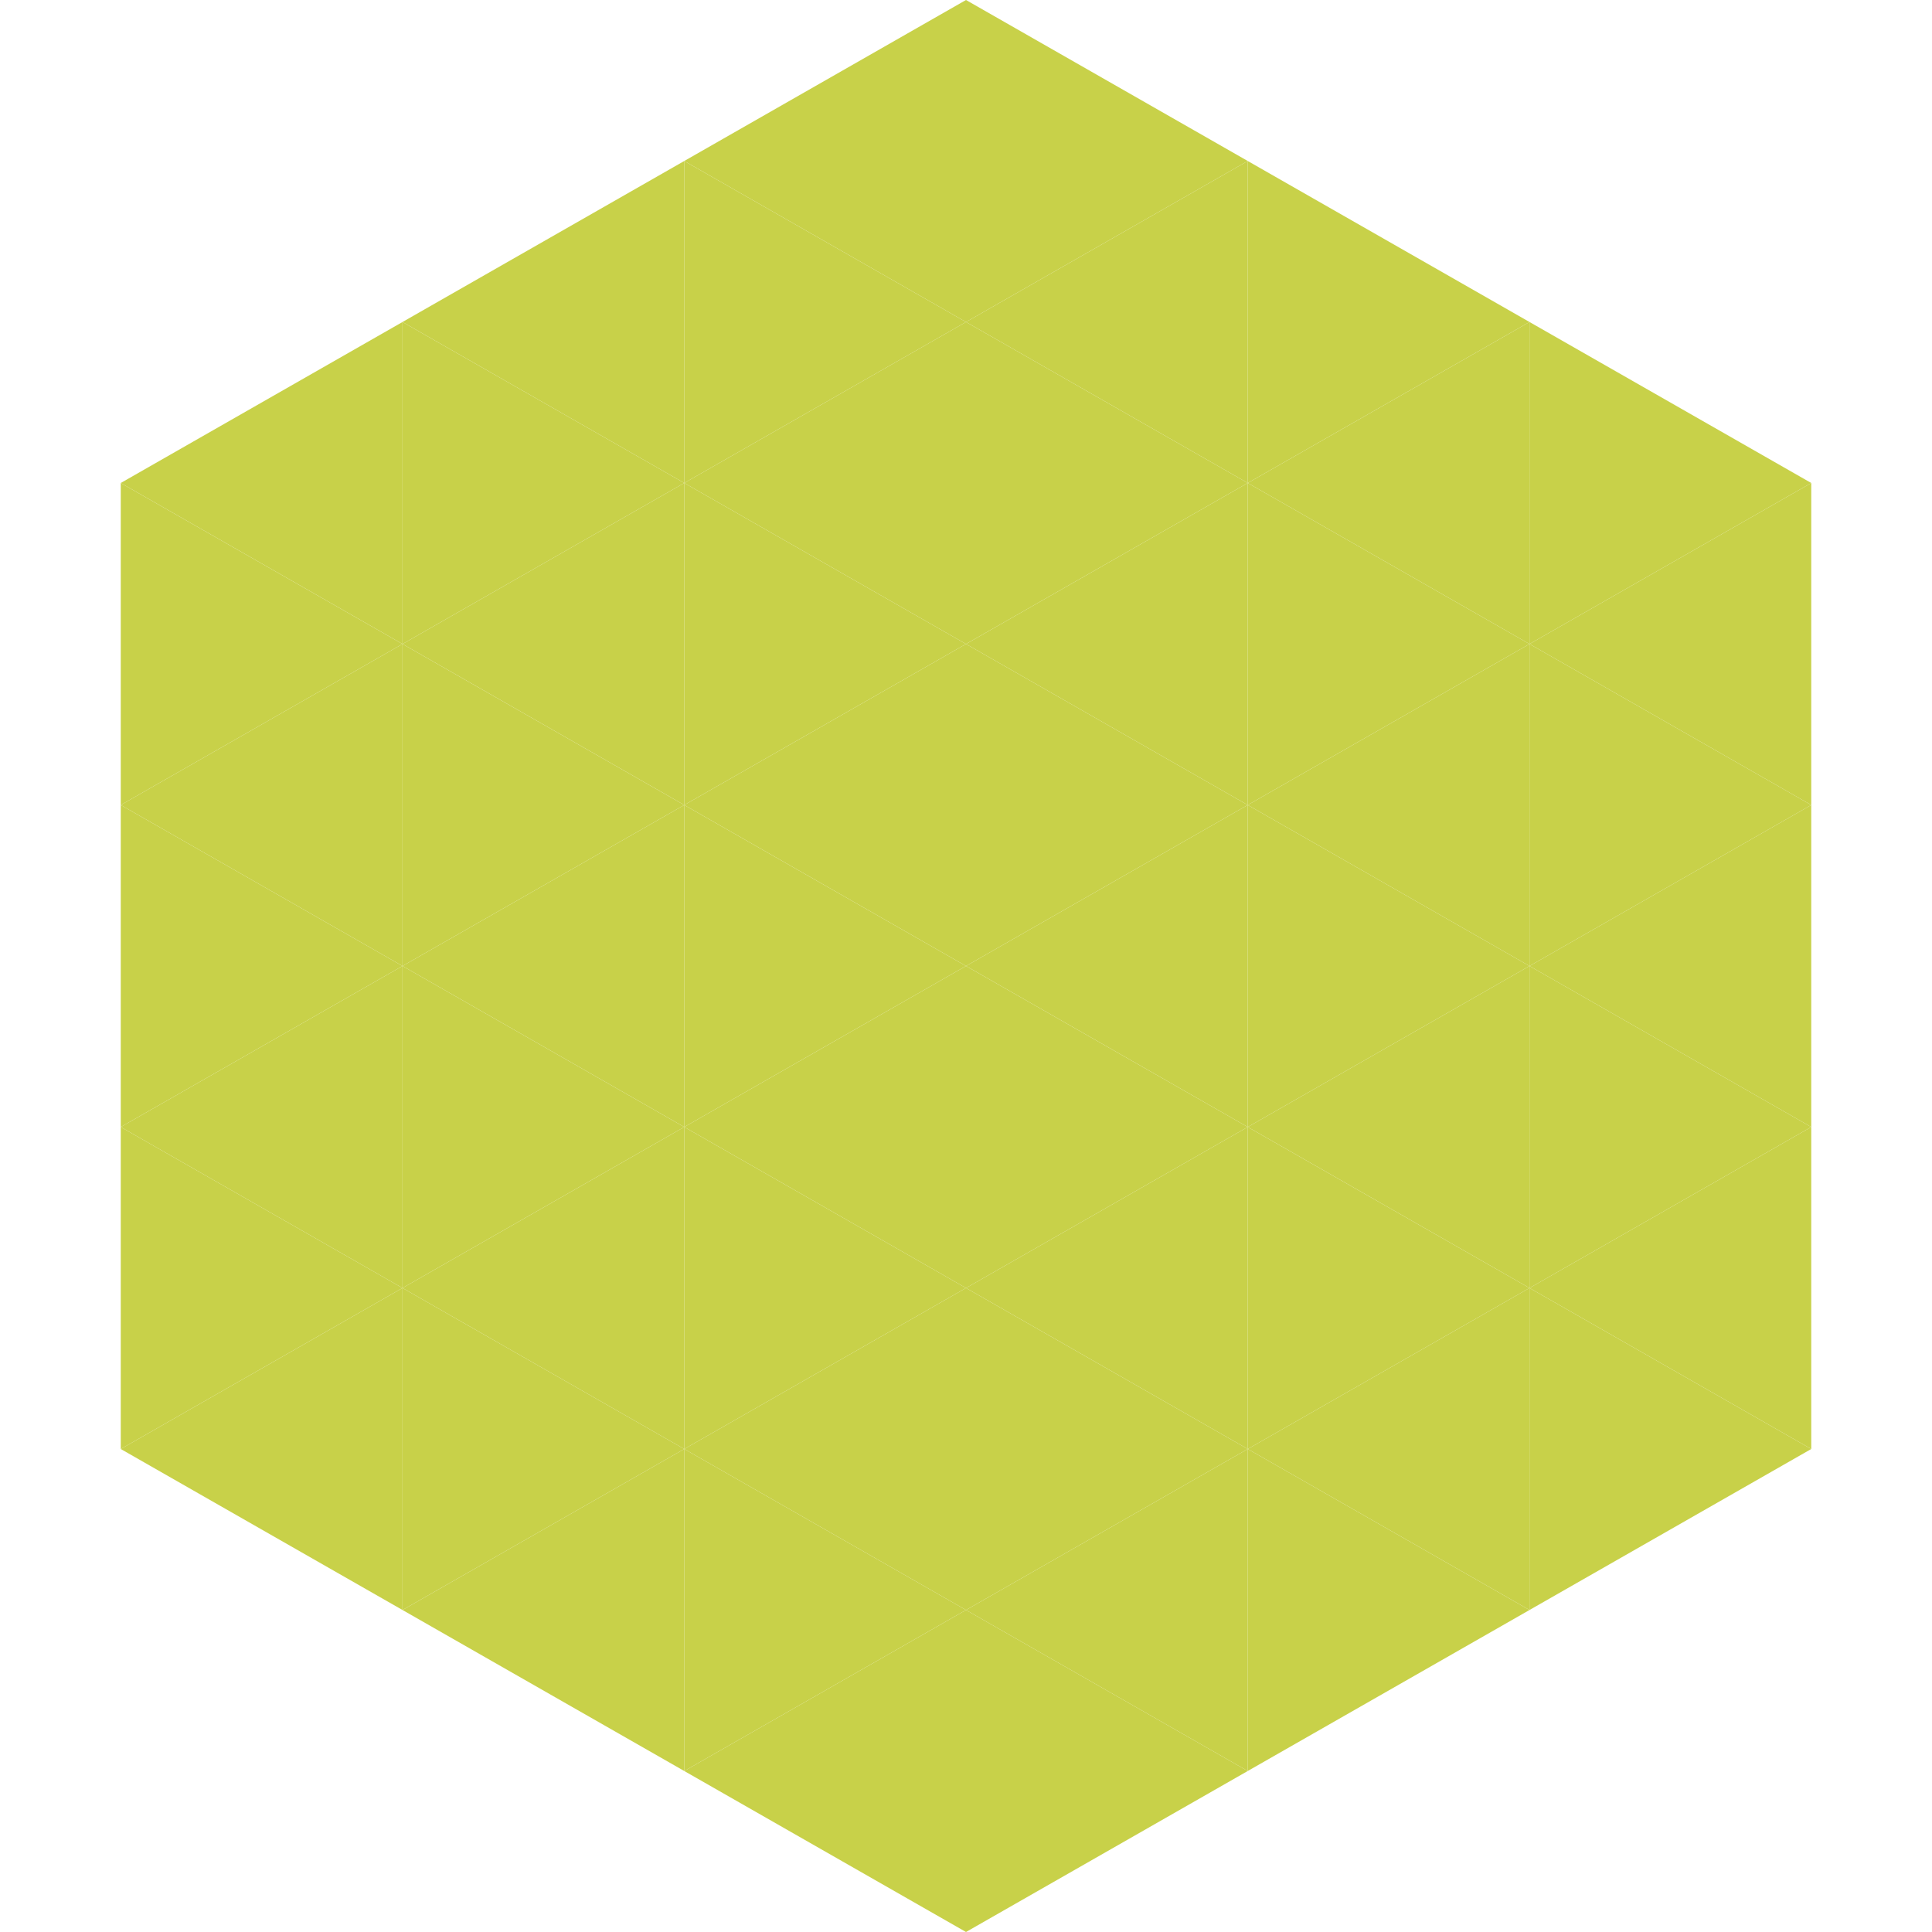
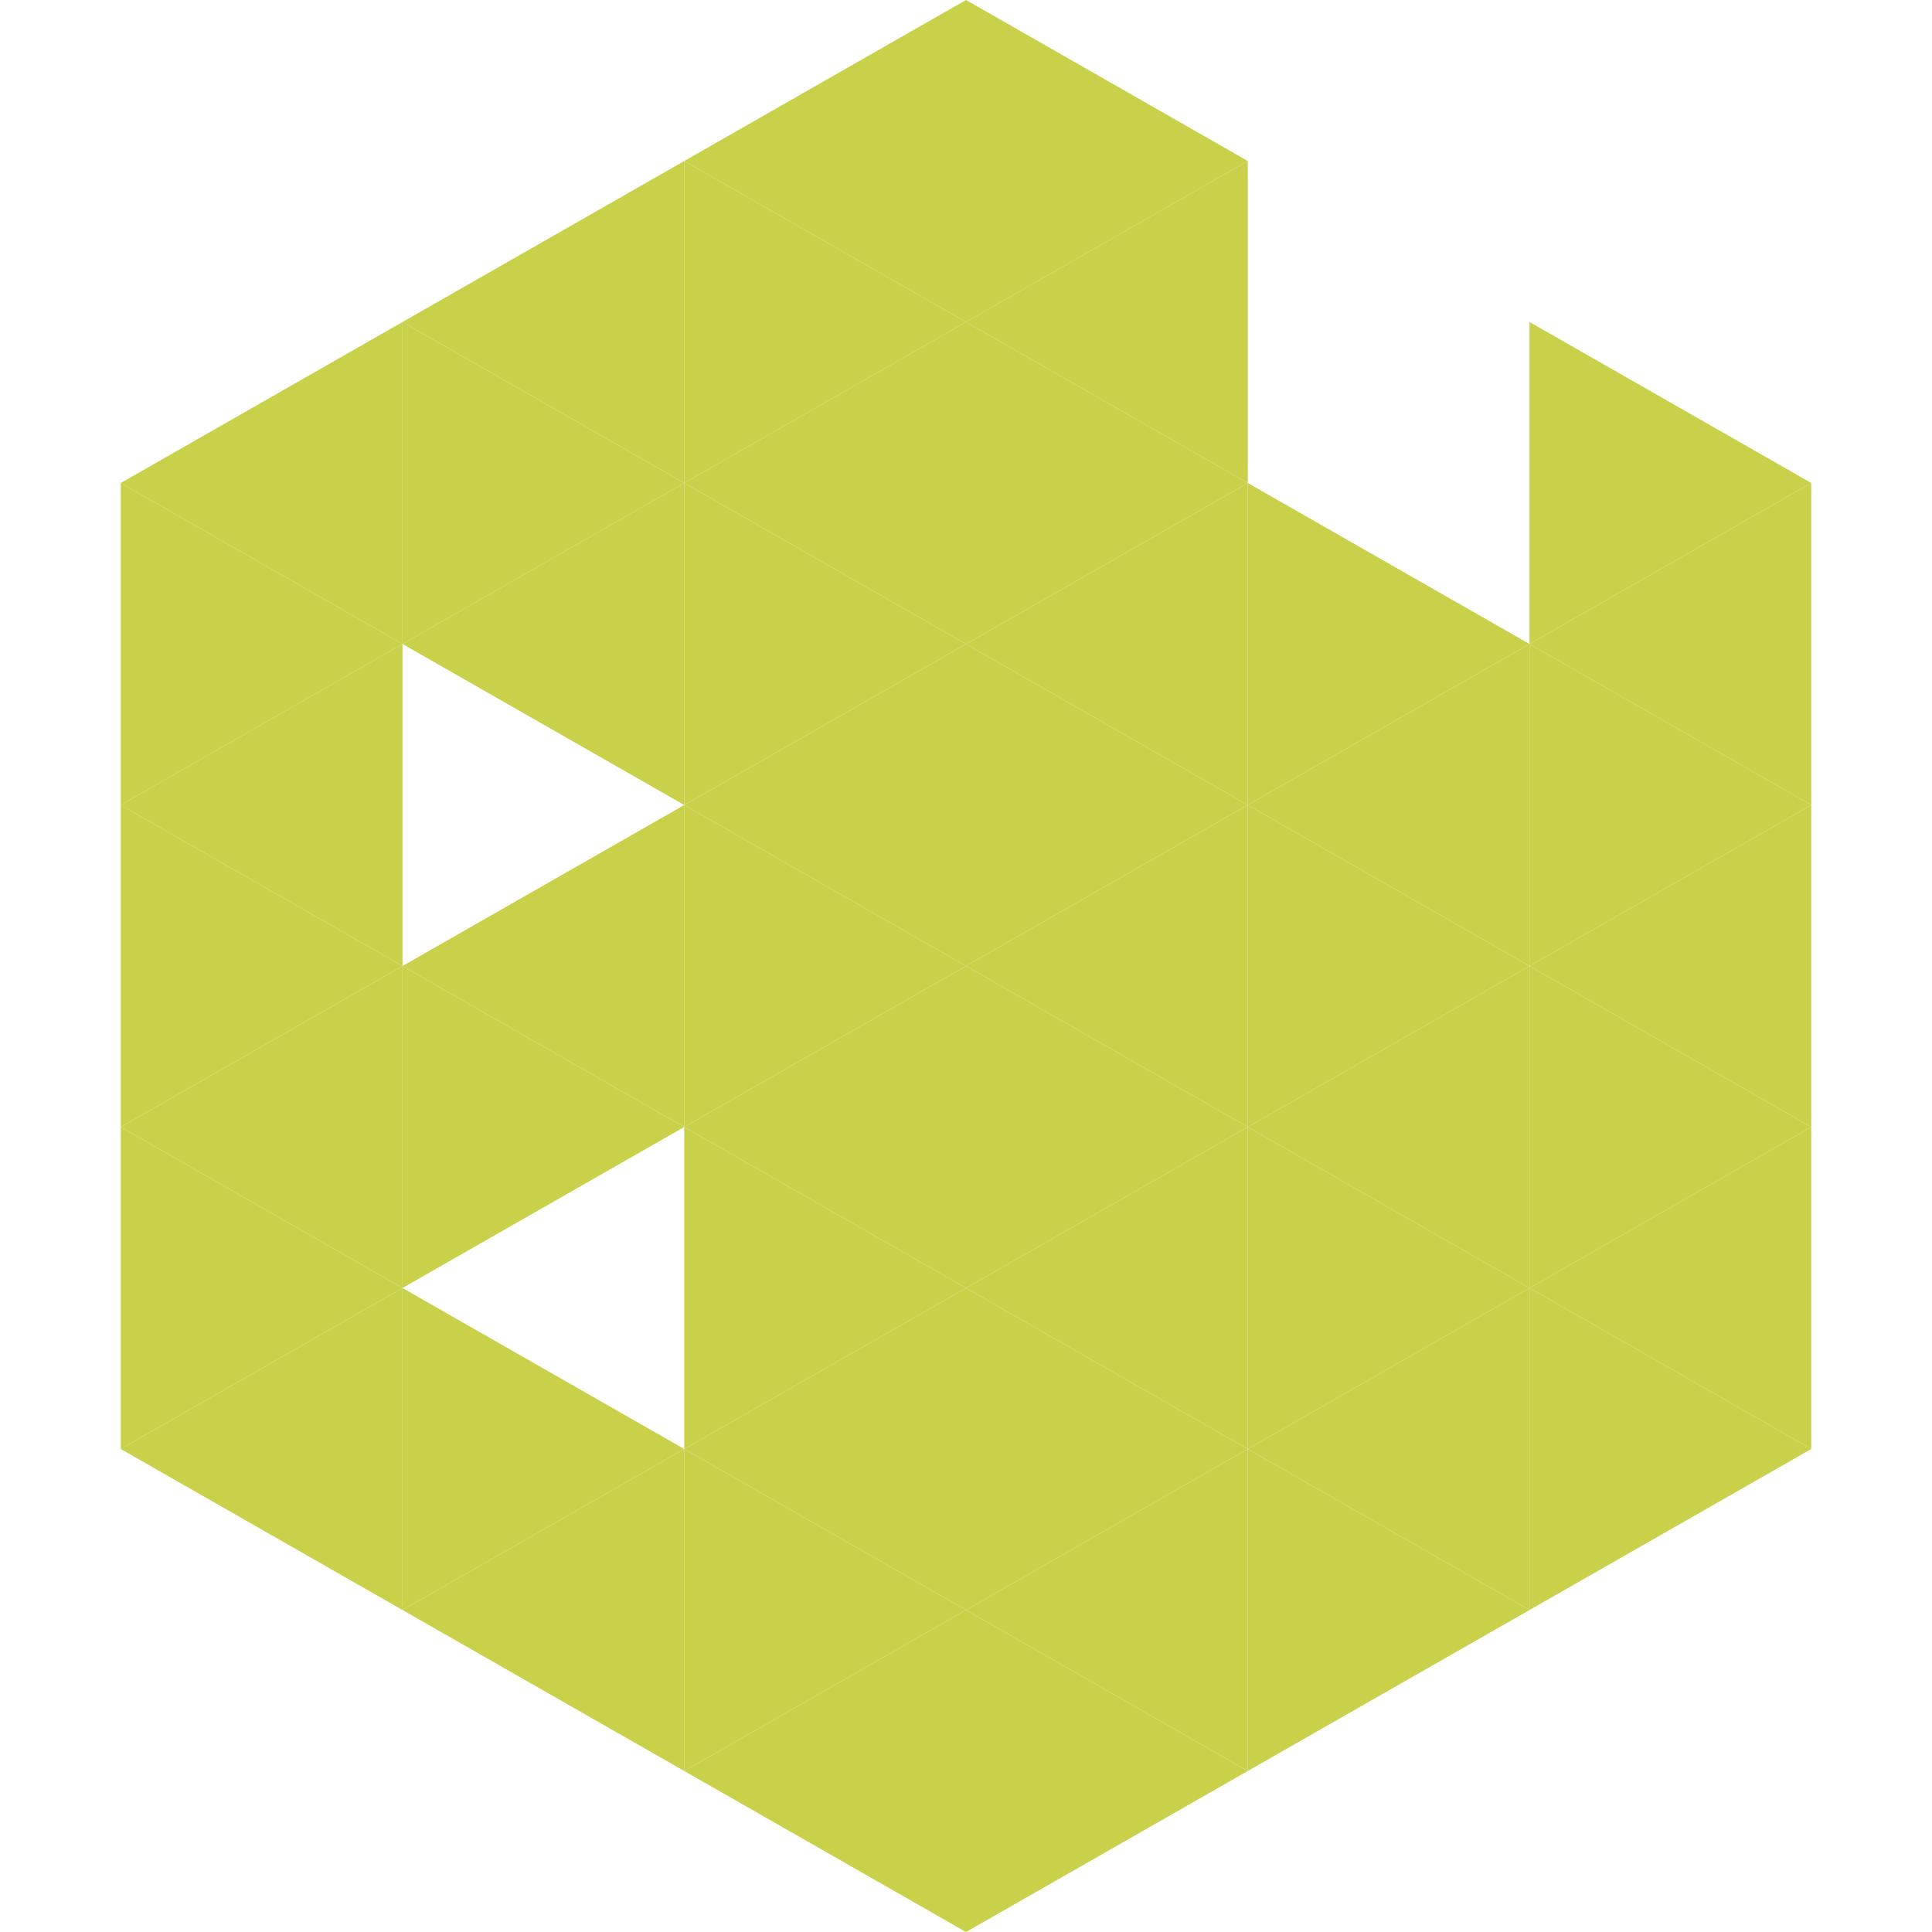
<svg xmlns="http://www.w3.org/2000/svg" width="240" height="240">
  <polygon points="50,40 15,60 50,80" style="fill:rgb(200,209,73)" />
  <polygon points="190,40 225,60 190,80" style="fill:rgb(200,209,73)" />
  <polygon points="15,60 50,80 15,100" style="fill:rgb(200,209,73)" />
  <polygon points="225,60 190,80 225,100" style="fill:rgb(200,209,73)" />
  <polygon points="50,80 15,100 50,120" style="fill:rgb(200,209,73)" />
  <polygon points="190,80 225,100 190,120" style="fill:rgb(200,209,73)" />
  <polygon points="15,100 50,120 15,140" style="fill:rgb(200,209,73)" />
  <polygon points="225,100 190,120 225,140" style="fill:rgb(200,209,73)" />
  <polygon points="50,120 15,140 50,160" style="fill:rgb(200,209,73)" />
  <polygon points="190,120 225,140 190,160" style="fill:rgb(200,209,73)" />
  <polygon points="15,140 50,160 15,180" style="fill:rgb(200,209,73)" />
  <polygon points="225,140 190,160 225,180" style="fill:rgb(200,209,73)" />
  <polygon points="50,160 15,180 50,200" style="fill:rgb(200,209,73)" />
  <polygon points="190,160 225,180 190,200" style="fill:rgb(200,209,73)" />
  <polygon points="15,180 50,200 15,220" style="fill:rgb(255,255,255); fill-opacity:0" />
  <polygon points="225,180 190,200 225,220" style="fill:rgb(255,255,255); fill-opacity:0" />
  <polygon points="50,0 85,20 50,40" style="fill:rgb(255,255,255); fill-opacity:0" />
-   <polygon points="190,0 155,20 190,40" style="fill:rgb(255,255,255); fill-opacity:0" />
  <polygon points="85,20 50,40 85,60" style="fill:rgb(200,209,73)" />
-   <polygon points="155,20 190,40 155,60" style="fill:rgb(200,209,73)" />
  <polygon points="50,40 85,60 50,80" style="fill:rgb(200,209,73)" />
-   <polygon points="190,40 155,60 190,80" style="fill:rgb(200,209,73)" />
  <polygon points="85,60 50,80 85,100" style="fill:rgb(200,209,73)" />
  <polygon points="155,60 190,80 155,100" style="fill:rgb(200,209,73)" />
-   <polygon points="50,80 85,100 50,120" style="fill:rgb(200,209,73)" />
  <polygon points="190,80 155,100 190,120" style="fill:rgb(200,209,73)" />
  <polygon points="85,100 50,120 85,140" style="fill:rgb(200,209,73)" />
  <polygon points="155,100 190,120 155,140" style="fill:rgb(200,209,73)" />
  <polygon points="50,120 85,140 50,160" style="fill:rgb(200,209,73)" />
  <polygon points="190,120 155,140 190,160" style="fill:rgb(200,209,73)" />
-   <polygon points="85,140 50,160 85,180" style="fill:rgb(200,209,73)" />
  <polygon points="155,140 190,160 155,180" style="fill:rgb(200,209,73)" />
  <polygon points="50,160 85,180 50,200" style="fill:rgb(200,209,73)" />
  <polygon points="190,160 155,180 190,200" style="fill:rgb(200,209,73)" />
  <polygon points="85,180 50,200 85,220" style="fill:rgb(200,209,73)" />
  <polygon points="155,180 190,200 155,220" style="fill:rgb(200,209,73)" />
  <polygon points="120,0 85,20 120,40" style="fill:rgb(200,209,73)" />
  <polygon points="120,0 155,20 120,40" style="fill:rgb(200,209,73)" />
  <polygon points="85,20 120,40 85,60" style="fill:rgb(200,209,73)" />
  <polygon points="155,20 120,40 155,60" style="fill:rgb(200,209,73)" />
  <polygon points="120,40 85,60 120,80" style="fill:rgb(200,209,73)" />
  <polygon points="120,40 155,60 120,80" style="fill:rgb(200,209,73)" />
  <polygon points="85,60 120,80 85,100" style="fill:rgb(200,209,73)" />
  <polygon points="155,60 120,80 155,100" style="fill:rgb(200,209,73)" />
  <polygon points="120,80 85,100 120,120" style="fill:rgb(200,209,73)" />
  <polygon points="120,80 155,100 120,120" style="fill:rgb(200,209,73)" />
  <polygon points="85,100 120,120 85,140" style="fill:rgb(200,209,73)" />
  <polygon points="155,100 120,120 155,140" style="fill:rgb(200,209,73)" />
  <polygon points="120,120 85,140 120,160" style="fill:rgb(200,209,73)" />
  <polygon points="120,120 155,140 120,160" style="fill:rgb(200,209,73)" />
  <polygon points="85,140 120,160 85,180" style="fill:rgb(200,209,73)" />
  <polygon points="155,140 120,160 155,180" style="fill:rgb(200,209,73)" />
  <polygon points="120,160 85,180 120,200" style="fill:rgb(200,209,73)" />
  <polygon points="120,160 155,180 120,200" style="fill:rgb(200,209,73)" />
  <polygon points="85,180 120,200 85,220" style="fill:rgb(200,209,73)" />
  <polygon points="155,180 120,200 155,220" style="fill:rgb(200,209,73)" />
  <polygon points="120,200 85,220 120,240" style="fill:rgb(200,209,73)" />
  <polygon points="120,200 155,220 120,240" style="fill:rgb(200,209,73)" />
  <polygon points="85,220 120,240 85,260" style="fill:rgb(255,255,255); fill-opacity:0" />
  <polygon points="155,220 120,240 155,260" style="fill:rgb(255,255,255); fill-opacity:0" />
</svg>